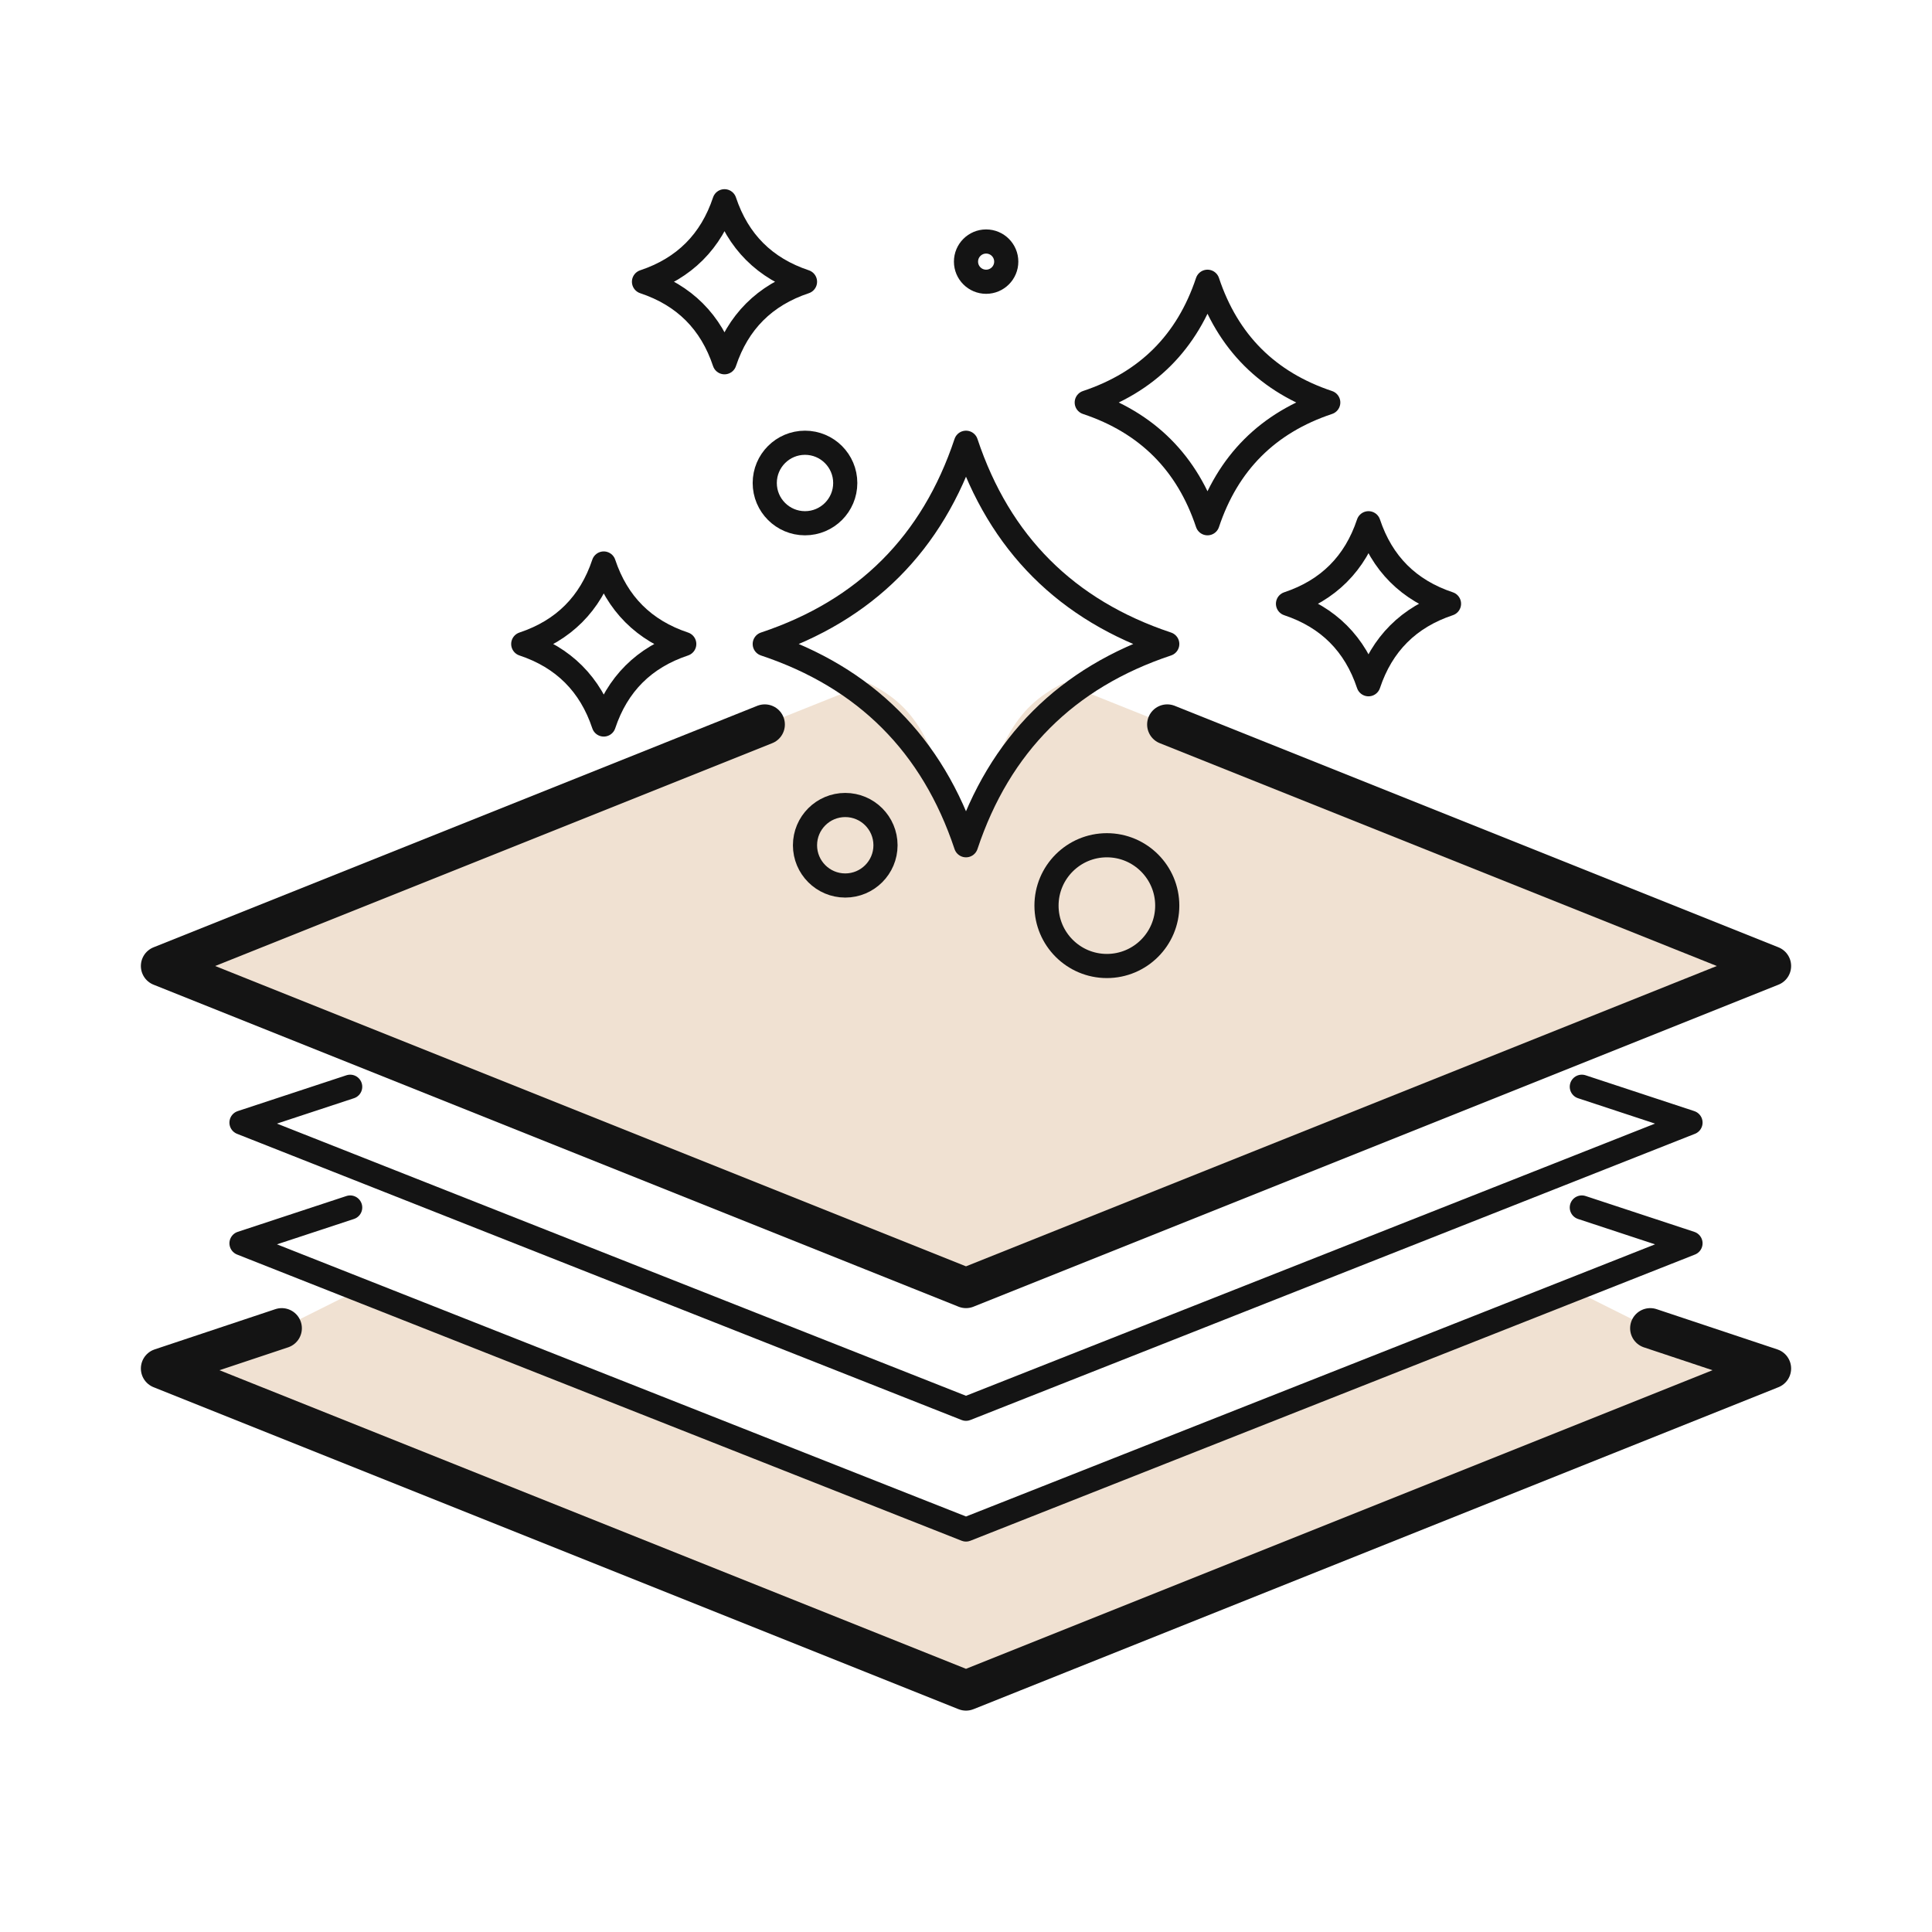
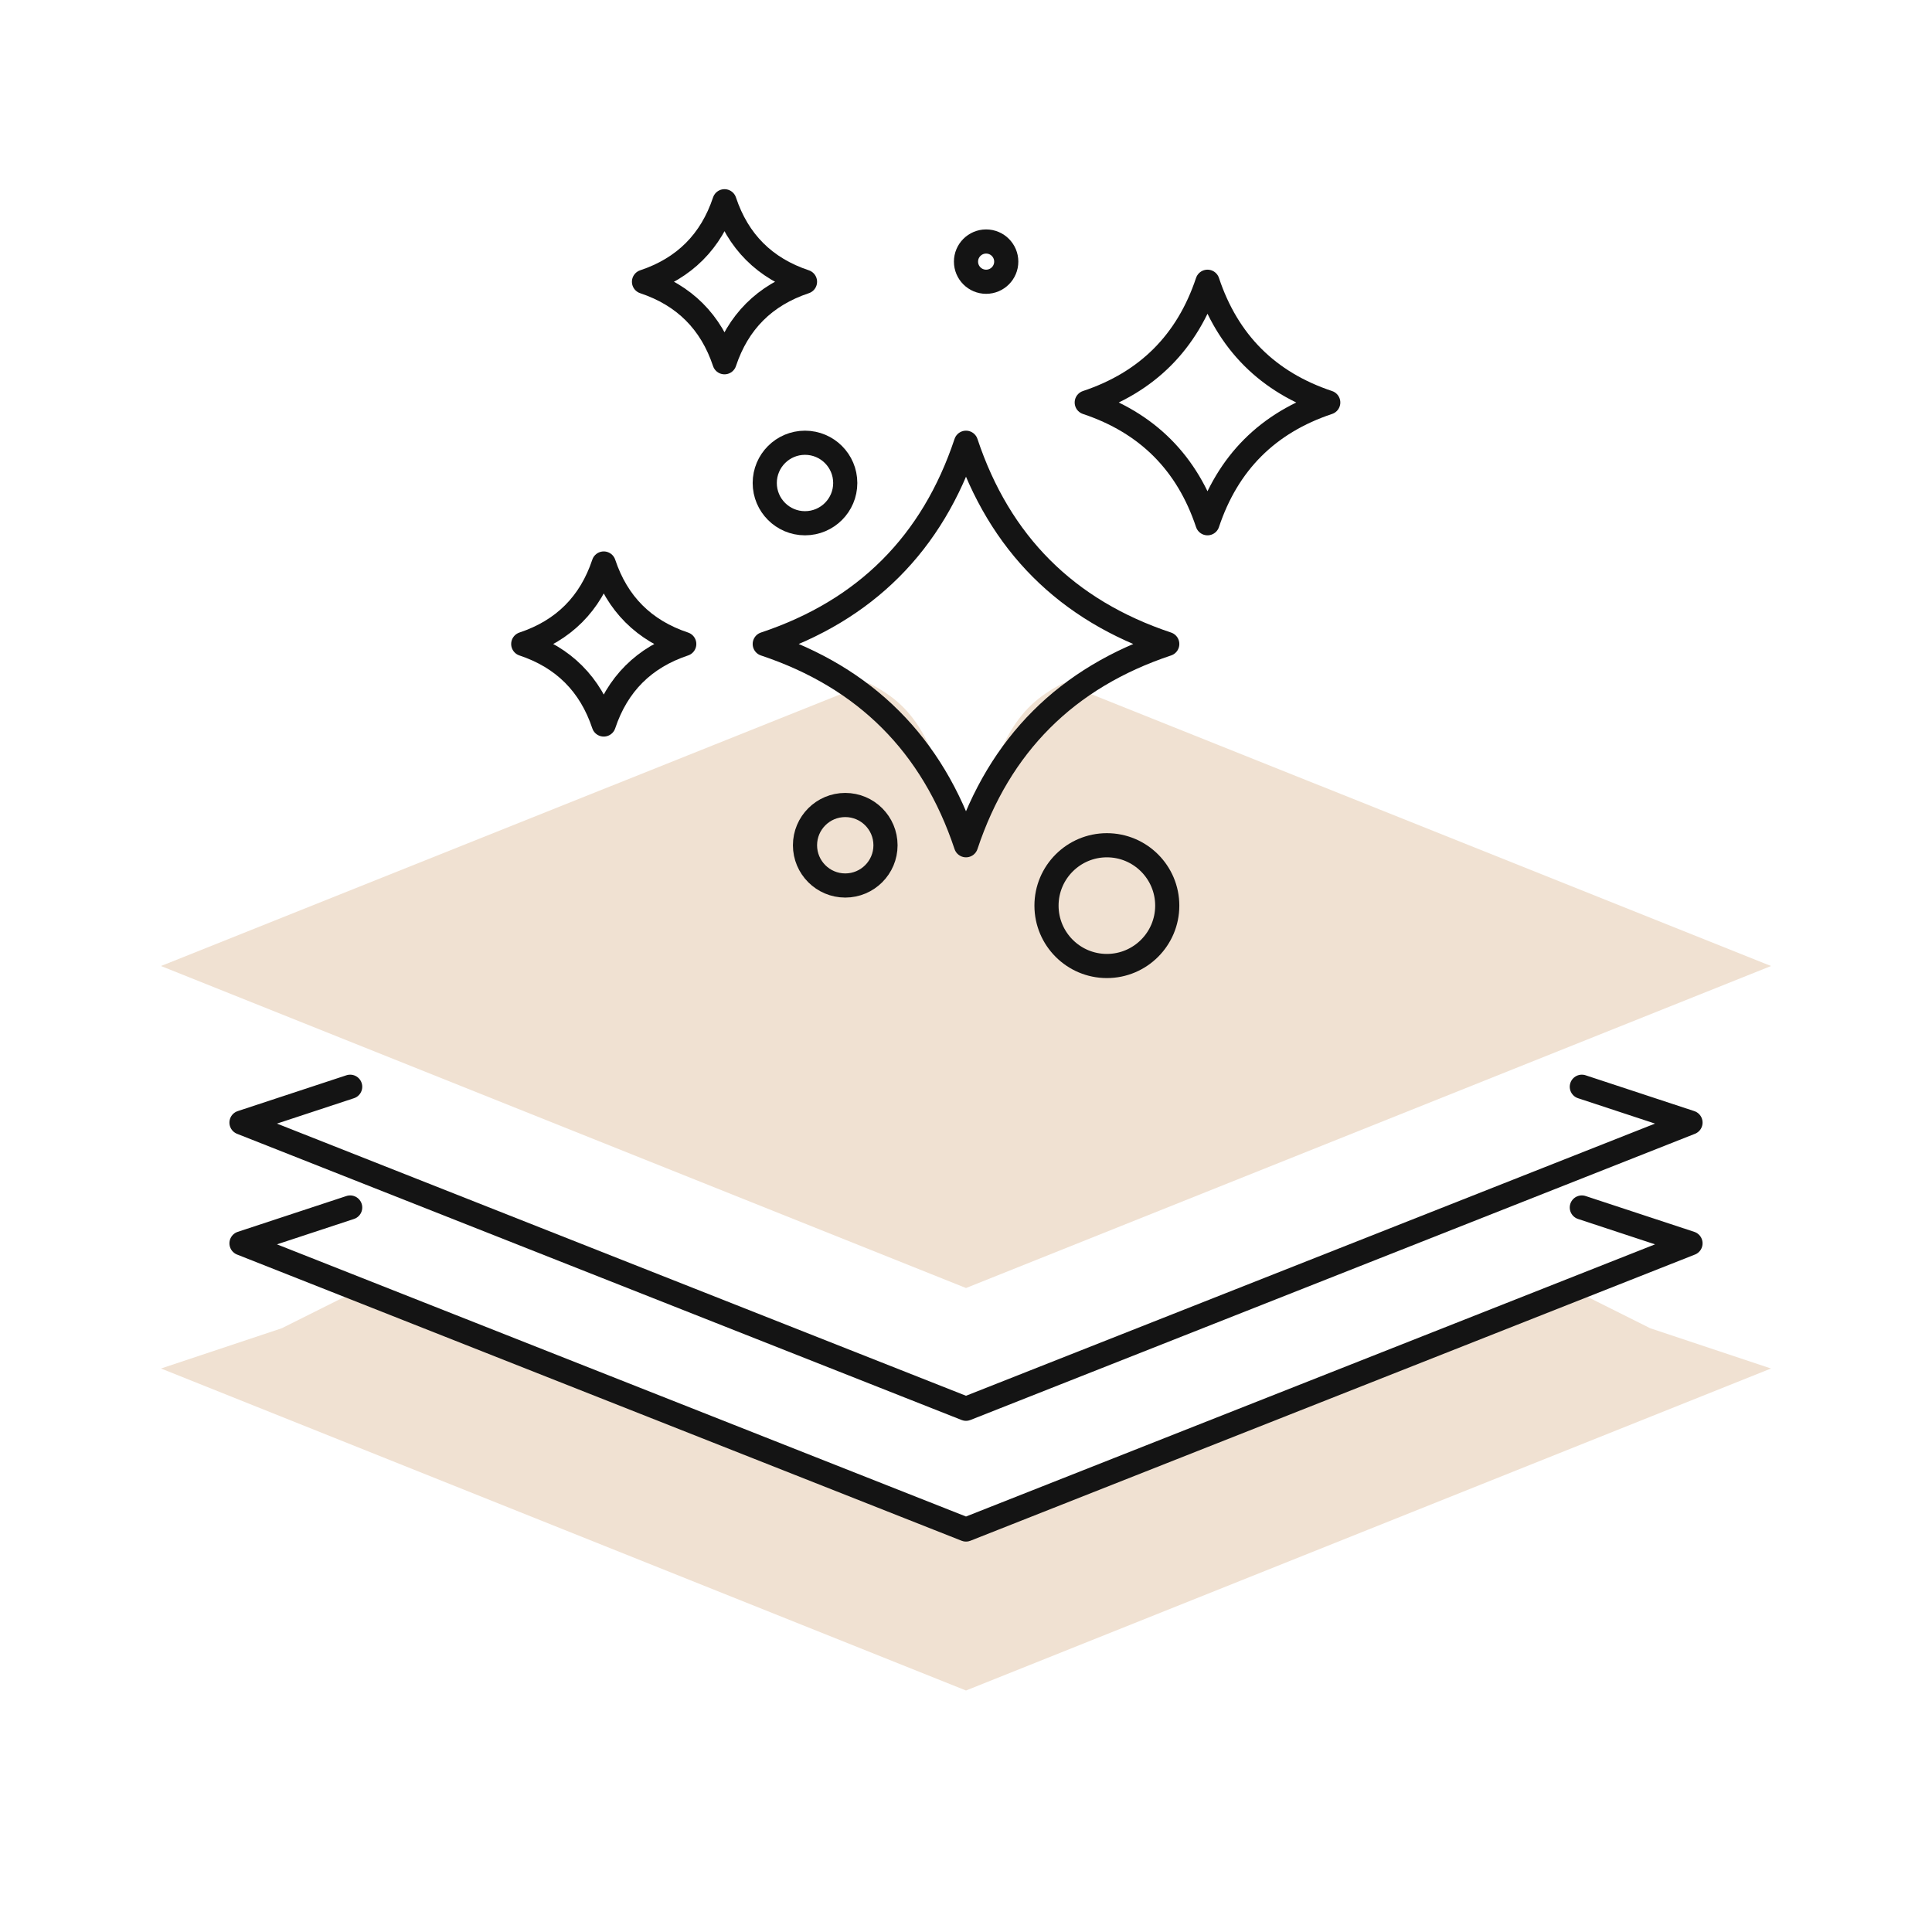
<svg xmlns="http://www.w3.org/2000/svg" width="48" height="48" viewBox="0 0 48 48" fill="none">
  <path d="M26.42 16.97C25.13 17.63 24.86 18.44 24 21C23.14 18.43 22.87 17.62 21.58 16.97L4 24L24 32L44 24L26.42 16.97Z" fill="#F0E1D2" />
  <path d="M39 32L24 38L9 32L7 33L4 34L24 42L44 34L41 33L39 32Z" fill="#F0E1D2" />
  <path d="M39.3 27L42 27.89L24 35L6 27.89L8.7 27" stroke="#141414" stroke-width="0.6" stroke-linecap="round" stroke-linejoin="round" />
  <path d="M39.3 30L42 30.89L24 38L6 30.89L8.7 30" stroke="#141414" stroke-width="0.6" stroke-linecap="round" stroke-linejoin="round" />
-   <path d="M41 33L44 34L24 42L4 34L7 33" stroke="#141414" stroke-linecap="round" stroke-linejoin="round" />
-   <path d="M19 18L4 24L24 32L44 24L29 18" stroke="#141414" stroke-linecap="round" stroke-linejoin="round" />
  <path d="M33 10C31.5 10.5 30.5 11.5 30 13C29.5 11.5 28.5 10.5 27 10C28.5 9.5 29.5 8.5 30 7C30.5 8.5 31.5 9.5 33 10Z" stroke="#141414" stroke-width="0.6" stroke-linecap="round" stroke-linejoin="round" />
  <path d="M20 7C19 7.333 18.333 8 18 9C17.667 8 17 7.333 16 7C17 6.667 17.667 6 18 5C18.333 6 19 6.667 20 7Z" stroke="#141414" stroke-width="0.6" stroke-linecap="round" stroke-linejoin="round" />
-   <path d="M36 15C35 15.333 34.333 16 34 17C33.667 16 33 15.333 32 15C33 14.667 33.667 14 34 13C34.333 14 35 14.667 36 15Z" stroke="#141414" stroke-width="0.6" stroke-linecap="round" stroke-linejoin="round" />
  <path d="M17 16C16 16.333 15.333 17 15 18C14.667 17 14 16.333 13 16C14 15.667 14.667 15 15 14C15.333 15 16 15.667 17 16Z" stroke="#141414" stroke-width="0.6" stroke-linecap="round" stroke-linejoin="round" />
  <path d="M20 13C20.552 13 21 12.552 21 12C21 11.448 20.552 11 20 11C19.448 11 19 11.448 19 12C19 12.552 19.448 13 20 13Z" stroke="#141414" stroke-width="0.6" stroke-linecap="round" stroke-linejoin="round" />
  <path d="M21 22C21.552 22 22 21.552 22 21C22 20.448 21.552 20 21 20C20.448 20 20 20.448 20 21C20 21.552 20.448 22 21 22Z" stroke="#141414" stroke-width="0.6" stroke-linecap="round" stroke-linejoin="round" />
  <path d="M24.5 7C24.776 7 25 6.776 25 6.5C25 6.224 24.776 6 24.5 6C24.224 6 24 6.224 24 6.5C24 6.776 24.224 7 24.5 7Z" stroke="#141414" stroke-width="0.6" stroke-linecap="round" stroke-linejoin="round" />
  <path d="M27.5 24C28.328 24 29 23.328 29 22.5C29 21.672 28.328 21 27.5 21C26.672 21 26 21.672 26 22.5C26 23.328 26.672 24 27.5 24Z" stroke="#141414" stroke-width="0.6" stroke-linecap="round" stroke-linejoin="round" />
  <path d="M29 16C26.5 16.833 24.833 18.5 24 21C23.167 18.5 21.5 16.833 19 16C21.5 15.167 23.167 13.5 24 11C24.833 13.5 26.5 15.167 29 16Z" stroke="#141414" stroke-width="0.6" stroke-linecap="round" stroke-linejoin="round" />
</svg>